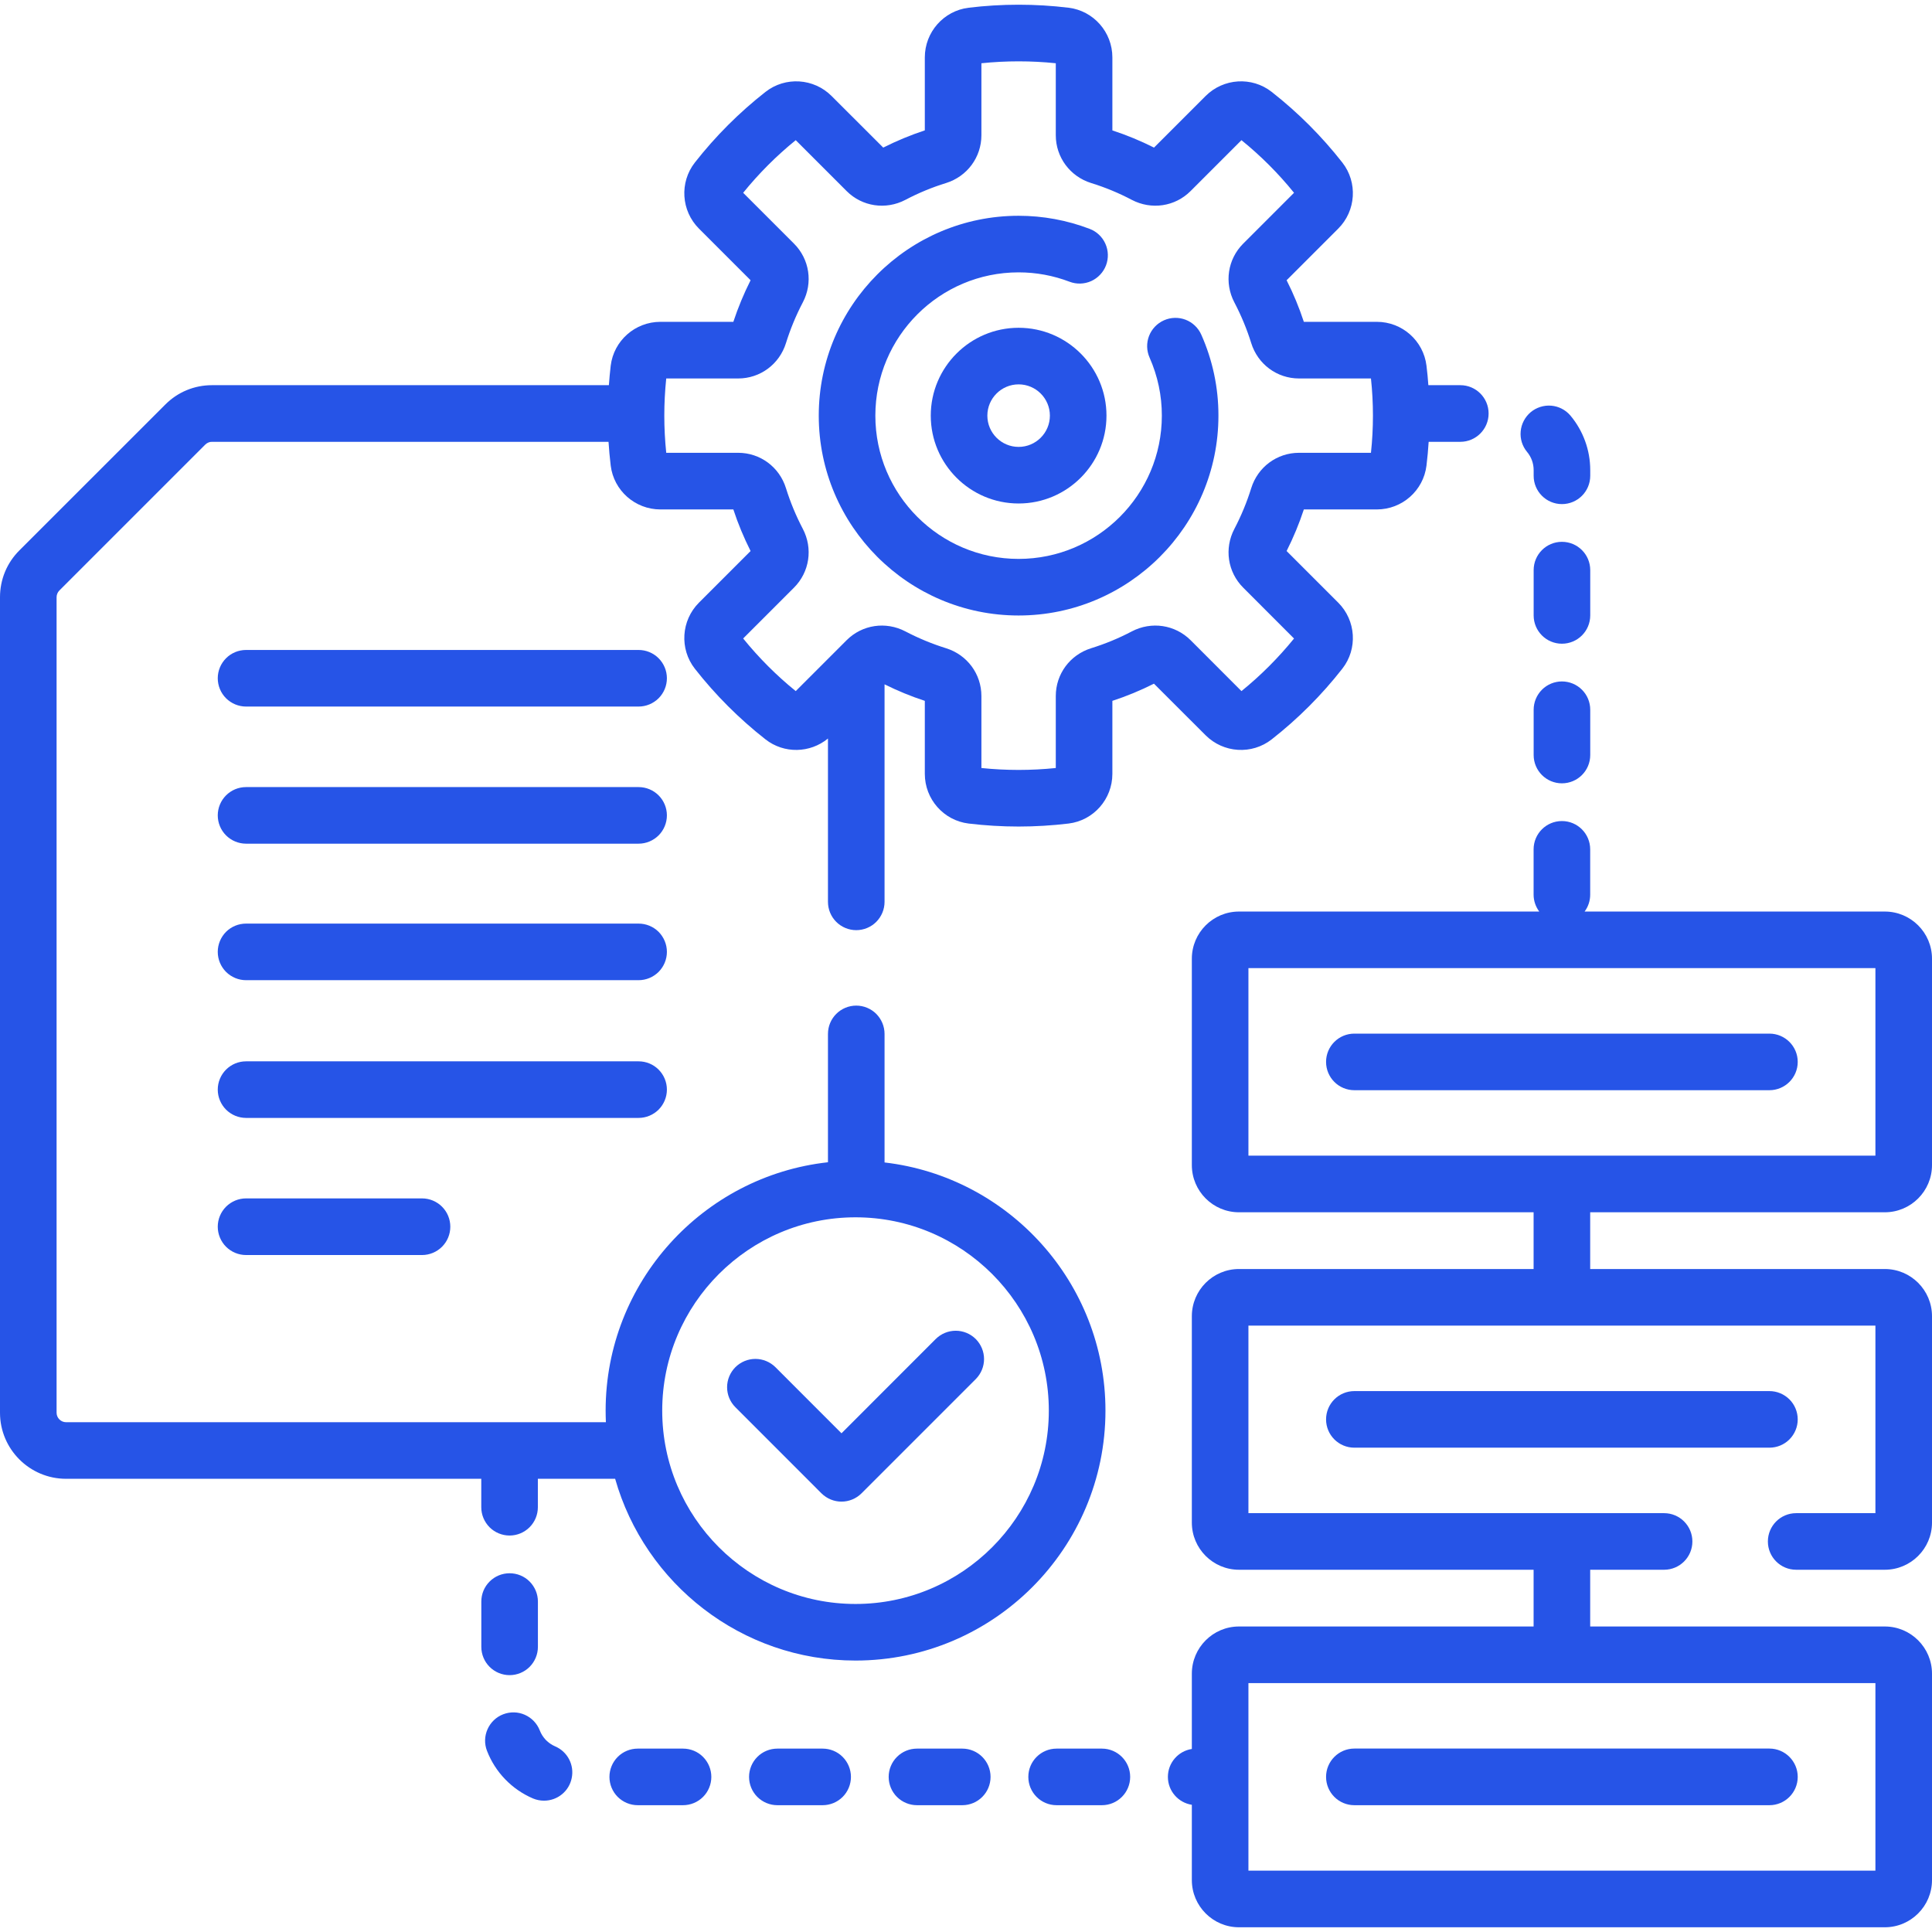
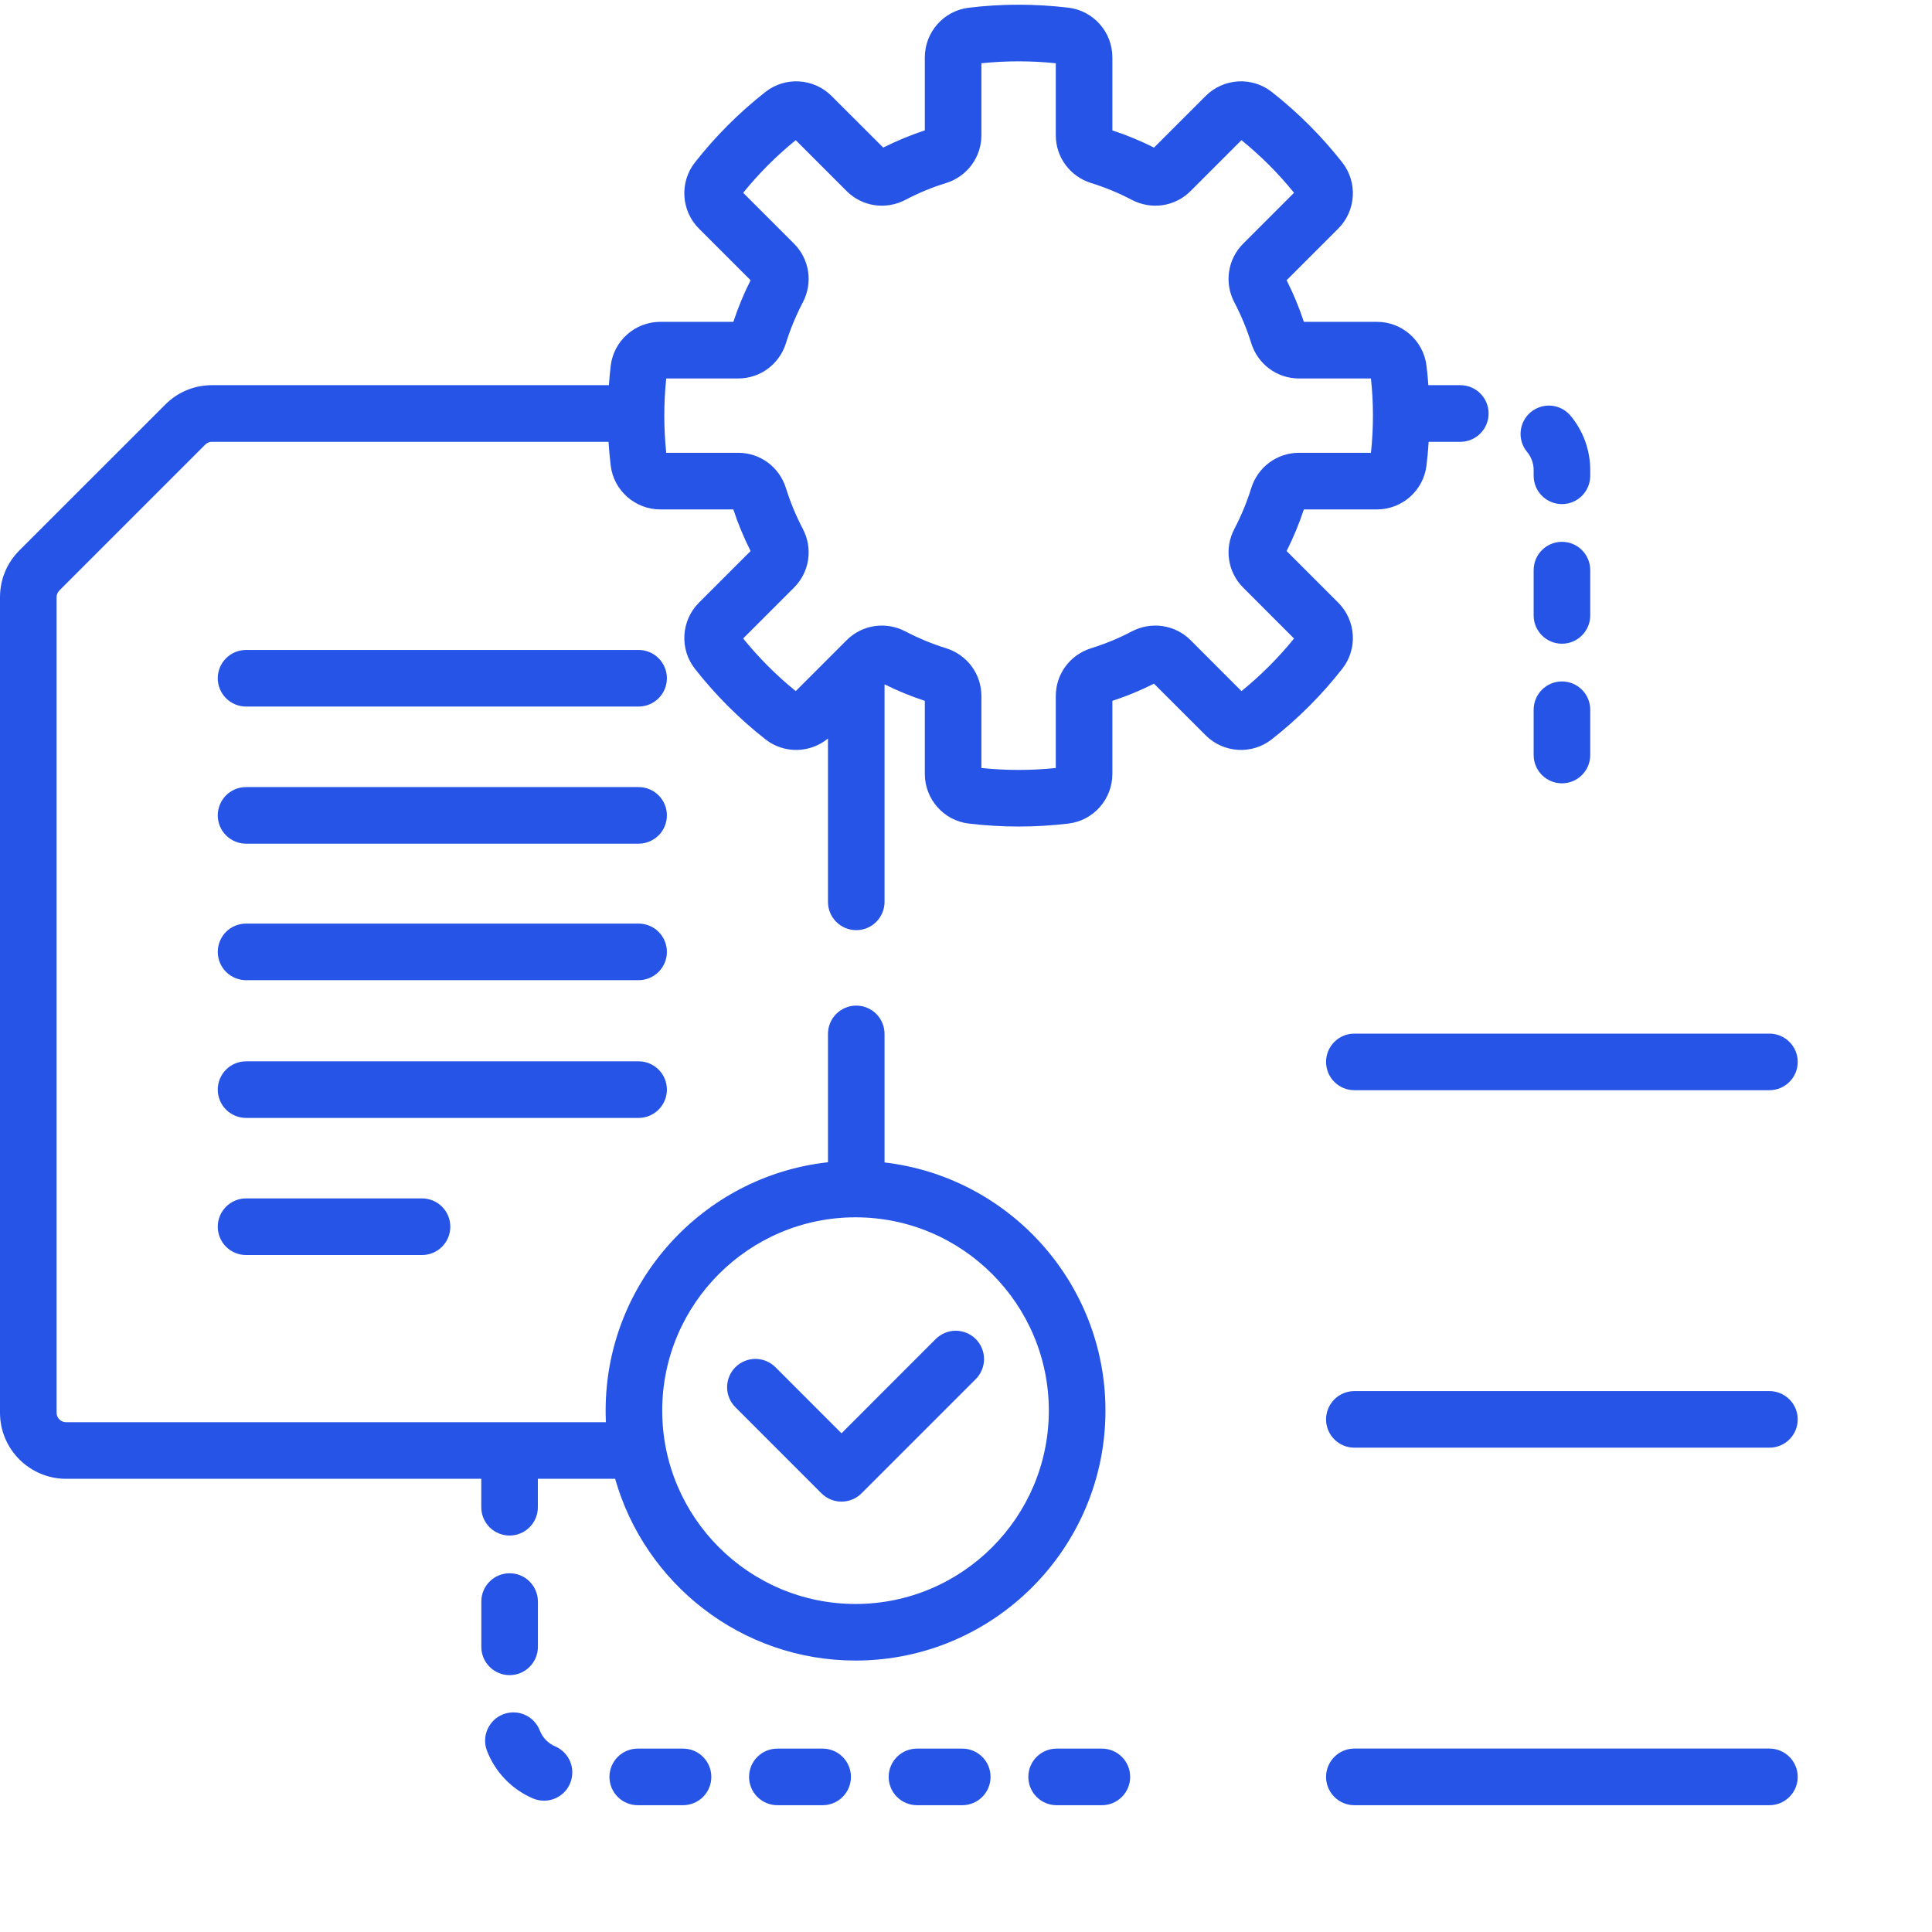
<svg xmlns="http://www.w3.org/2000/svg" width="38" height="38" viewBox="0 0 38 38" fill="none">
  <g clip-path="url(#clip0_2267_1592)">
    <path d="M30.165 9.246V9.358C30.165 9.666 30.414 9.915 30.721 9.915C31.029 9.915 31.278 9.666 31.278 9.358V9.246C31.278 8.853 31.139 8.472 30.886 8.171C30.791 8.06 30.655 7.991 30.509 7.979C30.363 7.968 30.218 8.014 30.106 8.108C29.994 8.203 29.923 8.338 29.91 8.484C29.896 8.63 29.941 8.775 30.035 8.888C30.119 8.988 30.165 9.115 30.165 9.246ZM30.721 13.403C30.574 13.403 30.432 13.462 30.328 13.566C30.224 13.671 30.165 13.812 30.165 13.96V14.85C30.165 15.158 30.414 15.407 30.721 15.407C31.029 15.407 31.278 15.158 31.278 14.85V13.96C31.278 13.812 31.22 13.671 31.115 13.566C31.011 13.462 30.869 13.403 30.721 13.403ZM31.278 11.214C31.278 10.906 31.029 10.657 30.721 10.657C30.414 10.657 30.165 10.906 30.165 11.214V12.104C30.165 12.412 30.414 12.661 30.721 12.661C31.029 12.661 31.278 12.412 31.278 12.104V11.214ZM21.673 34.393H20.782C20.475 34.393 20.226 34.642 20.226 34.949C20.226 35.257 20.475 35.506 20.782 35.506H21.673C21.98 35.506 22.229 35.257 22.229 34.949C22.229 34.642 21.98 34.393 21.673 34.393ZM18.927 34.393H18.036C17.888 34.393 17.747 34.451 17.642 34.556C17.538 34.66 17.479 34.802 17.479 34.949C17.479 35.097 17.538 35.239 17.642 35.343C17.747 35.447 17.888 35.506 18.036 35.506H18.927C19.234 35.506 19.483 35.257 19.483 34.949C19.483 34.642 19.234 34.393 18.927 34.393ZM16.18 34.393H15.29C15.142 34.393 15.001 34.451 14.896 34.556C14.792 34.66 14.733 34.802 14.733 34.949C14.733 35.097 14.792 35.239 14.896 35.343C15.001 35.447 15.142 35.506 15.29 35.506H16.18C16.328 35.506 16.47 35.447 16.574 35.343C16.678 35.239 16.737 35.097 16.737 34.949C16.737 34.802 16.678 34.66 16.574 34.556C16.47 34.451 16.328 34.393 16.18 34.393ZM13.434 34.393H12.544C12.396 34.393 12.255 34.451 12.15 34.556C12.046 34.66 11.987 34.802 11.987 34.949C11.987 35.097 12.046 35.239 12.15 35.343C12.255 35.447 12.396 35.506 12.544 35.506H13.434C13.582 35.506 13.724 35.447 13.828 35.343C13.932 35.239 13.991 35.097 13.991 34.949C13.991 34.802 13.932 34.66 13.828 34.556C13.724 34.451 13.582 34.393 13.434 34.393ZM10.919 34.349C10.85 34.319 10.788 34.276 10.736 34.223C10.685 34.169 10.644 34.106 10.617 34.036C10.564 33.899 10.458 33.788 10.323 33.728C10.188 33.668 10.035 33.665 9.897 33.718C9.759 33.771 9.649 33.877 9.589 34.012C9.529 34.147 9.525 34.3 9.579 34.438C9.66 34.646 9.781 34.836 9.936 34.996C10.091 35.157 10.277 35.285 10.482 35.373C10.551 35.402 10.625 35.417 10.7 35.417C10.829 35.417 10.953 35.373 11.052 35.292C11.152 35.211 11.22 35.098 11.245 34.972C11.271 34.846 11.253 34.716 11.193 34.602C11.134 34.489 11.037 34.399 10.919 34.349ZM10.023 32.948C10.171 32.948 10.313 32.889 10.417 32.785C10.521 32.68 10.58 32.539 10.58 32.391V31.5C10.58 31.353 10.521 31.211 10.417 31.107C10.313 31.002 10.171 30.944 10.023 30.944C9.876 30.944 9.734 31.002 9.63 31.107C9.525 31.211 9.467 31.353 9.467 31.5V32.391C9.467 32.539 9.525 32.68 9.63 32.785C9.734 32.889 9.876 32.948 10.023 32.948ZM12.56 12.784H4.84C4.692 12.784 4.551 12.842 4.446 12.947C4.342 13.051 4.283 13.193 4.283 13.34C4.283 13.488 4.342 13.63 4.446 13.734C4.551 13.838 4.692 13.897 4.84 13.897H12.56C12.708 13.897 12.849 13.838 12.954 13.734C13.058 13.63 13.117 13.488 13.117 13.34C13.117 13.193 13.058 13.051 12.954 12.947C12.849 12.842 12.708 12.784 12.56 12.784ZM12.56 15.481H4.84C4.692 15.481 4.551 15.539 4.446 15.644C4.342 15.748 4.283 15.89 4.283 16.037C4.283 16.185 4.342 16.327 4.446 16.431C4.551 16.535 4.692 16.594 4.84 16.594H12.56C12.708 16.594 12.849 16.535 12.954 16.431C13.058 16.327 13.117 16.185 13.117 16.037C13.117 15.89 13.058 15.748 12.954 15.644C12.849 15.539 12.708 15.481 12.56 15.481ZM12.56 18.166H4.84C4.692 18.166 4.551 18.224 4.446 18.328C4.342 18.433 4.283 18.575 4.283 18.722C4.283 18.87 4.342 19.011 4.446 19.116C4.551 19.22 4.692 19.279 4.84 19.279H12.56C12.708 19.279 12.849 19.22 12.954 19.116C13.058 19.011 13.117 18.87 13.117 18.722C13.117 18.575 13.058 18.433 12.954 18.328C12.849 18.224 12.708 18.166 12.56 18.166ZM13.117 21.431C13.117 21.284 13.058 21.142 12.954 21.038C12.849 20.933 12.708 20.875 12.56 20.875H4.84C4.692 20.875 4.551 20.933 4.446 21.038C4.342 21.142 4.283 21.284 4.283 21.431C4.283 21.579 4.342 21.72 4.446 21.825C4.551 21.929 4.692 21.988 4.84 21.988H12.56C12.708 21.988 12.849 21.929 12.954 21.825C13.058 21.72 13.117 21.579 13.117 21.431ZM4.84 23.571C4.692 23.571 4.551 23.63 4.446 23.734C4.342 23.839 4.283 23.98 4.283 24.128C4.283 24.276 4.342 24.417 4.446 24.522C4.551 24.626 4.692 24.685 4.84 24.685H8.301C8.448 24.685 8.59 24.626 8.694 24.522C8.799 24.417 8.857 24.276 8.857 24.128C8.857 23.98 8.799 23.839 8.694 23.734C8.59 23.63 8.448 23.571 8.301 23.571H4.84ZM16.157 29.372C16.266 29.48 16.409 29.535 16.551 29.535C16.694 29.535 16.836 29.48 16.945 29.372L19.192 27.125C19.296 27.02 19.355 26.879 19.355 26.731C19.355 26.584 19.296 26.442 19.192 26.337C19.087 26.233 18.946 26.174 18.798 26.174C18.65 26.174 18.509 26.233 18.404 26.337L16.551 28.191L15.252 26.891C15.147 26.787 15.005 26.728 14.858 26.728C14.71 26.728 14.569 26.787 14.464 26.891C14.36 26.996 14.301 27.137 14.301 27.285C14.301 27.433 14.36 27.574 14.464 27.678L16.157 29.372Z" fill="#2654E7" />
    <path d="M25.012 14.543C25.53 14.137 25.997 13.67 26.402 13.152C26.707 12.763 26.672 12.204 26.321 11.853L25.306 10.838C25.439 10.574 25.553 10.3 25.645 10.02H27.081C27.578 10.02 27.997 9.649 28.057 9.158C28.076 9.003 28.09 8.846 28.1 8.69H28.723C29.03 8.69 29.279 8.44 29.279 8.133C29.279 7.825 29.03 7.576 28.723 7.576H28.094C28.085 7.448 28.073 7.32 28.057 7.192C27.997 6.701 27.578 6.33 27.081 6.33H25.645C25.553 6.05 25.44 5.776 25.306 5.512L26.321 4.497C26.672 4.146 26.707 3.587 26.402 3.197C25.997 2.68 25.53 2.213 25.012 1.807C24.623 1.502 24.064 1.537 23.712 1.889L22.698 2.903C22.434 2.77 22.16 2.657 21.879 2.565V1.129C21.879 0.632 21.509 0.212 21.018 0.152C20.365 0.073 19.705 0.073 19.052 0.152C18.561 0.212 18.19 0.632 18.19 1.129V2.564C17.909 2.657 17.636 2.77 17.372 2.903L16.357 1.889C16.006 1.537 15.447 1.502 15.057 1.807C14.539 2.213 14.073 2.679 13.667 3.197C13.362 3.587 13.397 4.146 13.748 4.497L14.763 5.512C14.63 5.776 14.517 6.049 14.424 6.33H12.989C12.492 6.33 12.072 6.701 12.012 7.192C11.997 7.32 11.985 7.448 11.976 7.576H4.169C3.822 7.576 3.496 7.711 3.251 7.957L0.38 10.827C0.259 10.948 0.163 11.091 0.098 11.248C0.033 11.406 -0 11.575 4.98763e-06 11.746V27.787C4.98763e-06 28.503 0.583 29.086 1.299 29.086H9.466V29.645C9.466 29.793 9.525 29.934 9.629 30.039C9.733 30.143 9.875 30.202 10.023 30.202C10.17 30.202 10.312 30.143 10.416 30.039C10.521 29.934 10.579 29.793 10.579 29.645V29.086H12.099C12.684 31.147 14.582 32.661 16.827 32.661C19.538 32.661 21.743 30.456 21.743 27.745C21.743 25.228 19.84 23.148 17.398 22.864V20.336C17.398 20.188 17.339 20.047 17.235 19.942C17.131 19.838 16.989 19.779 16.841 19.779C16.694 19.779 16.552 19.838 16.448 19.942C16.343 20.047 16.285 20.188 16.285 20.336V22.86C13.829 23.131 11.912 25.218 11.912 27.745C11.912 27.822 11.914 27.897 11.917 27.973H1.299C1.25 27.973 1.202 27.953 1.168 27.918C1.133 27.884 1.113 27.836 1.113 27.787V11.746C1.113 11.697 1.133 11.649 1.168 11.614L4.038 8.744C4.055 8.727 4.076 8.713 4.098 8.704C4.121 8.694 4.145 8.689 4.169 8.69H11.969C11.979 8.846 11.993 9.003 12.012 9.158C12.072 9.649 12.492 10.02 12.989 10.02H14.424C14.516 10.301 14.63 10.574 14.763 10.838L13.748 11.853C13.397 12.204 13.362 12.763 13.667 13.153C14.072 13.67 14.539 14.137 15.057 14.543C15.421 14.828 15.932 14.816 16.285 14.526V17.738C16.285 17.886 16.343 18.027 16.448 18.132C16.552 18.236 16.694 18.295 16.841 18.295C16.989 18.295 17.131 18.236 17.235 18.132C17.339 18.027 17.398 17.886 17.398 17.738V13.46C17.654 13.587 17.918 13.696 18.19 13.785V15.221C18.19 15.718 18.56 16.138 19.051 16.198C19.376 16.237 19.707 16.257 20.035 16.257C20.362 16.257 20.693 16.237 21.018 16.198C21.509 16.138 21.879 15.718 21.879 15.221V13.785C22.16 13.693 22.433 13.58 22.697 13.447L23.712 14.461C24.064 14.813 24.622 14.848 25.012 14.543ZM16.827 23.943C18.924 23.943 20.629 25.649 20.629 27.745C20.629 29.842 18.924 31.548 16.827 31.548C14.731 31.548 13.025 29.842 13.025 27.745C13.025 25.649 14.731 23.943 16.827 23.943ZM22.261 12.419C22.005 12.554 21.737 12.664 21.461 12.75C21.045 12.88 20.766 13.257 20.766 13.69V15.106C20.28 15.156 19.79 15.156 19.303 15.106V13.69C19.303 13.257 19.024 12.88 18.608 12.75C18.332 12.664 18.064 12.553 17.808 12.419C17.422 12.217 16.958 12.286 16.652 12.592L15.651 13.593C15.271 13.285 14.925 12.938 14.617 12.558L15.617 11.558C15.923 11.252 15.993 10.787 15.79 10.401C15.656 10.145 15.545 9.878 15.459 9.602C15.33 9.186 14.952 8.906 14.519 8.906H13.104C13.079 8.664 13.066 8.418 13.066 8.175C13.066 7.931 13.079 7.686 13.104 7.444H14.519C14.952 7.444 15.33 7.164 15.459 6.748C15.545 6.472 15.656 6.204 15.79 5.948C15.993 5.563 15.923 5.098 15.617 4.792L14.617 3.792C14.925 3.412 15.271 3.065 15.651 2.757L16.652 3.758C16.958 4.064 17.422 4.133 17.808 3.931C18.064 3.796 18.332 3.685 18.608 3.6C19.024 3.47 19.303 3.092 19.303 2.66V1.244C19.79 1.194 20.28 1.194 20.766 1.244V2.66C20.766 3.093 21.046 3.47 21.461 3.6C21.737 3.685 22.005 3.796 22.261 3.931C22.647 4.133 23.112 4.064 23.417 3.758L24.418 2.757C24.798 3.065 25.145 3.412 25.452 3.792L24.452 4.792H24.452C24.146 5.098 24.076 5.563 24.279 5.949C24.413 6.205 24.524 6.472 24.61 6.748C24.739 7.164 25.117 7.444 25.55 7.444H26.965C26.991 7.686 27.004 7.932 27.004 8.175C27.004 8.418 26.991 8.664 26.965 8.906H25.55C25.117 8.906 24.739 9.186 24.61 9.602C24.524 9.878 24.413 10.146 24.279 10.402C24.076 10.787 24.146 11.252 24.452 11.558L25.452 12.559C25.144 12.938 24.798 13.285 24.418 13.593L23.418 12.592C23.111 12.286 22.647 12.217 22.261 12.419Z" fill="#2654E7" />
-     <path d="M22.894 6.3C22.759 6.36 22.653 6.471 22.6 6.608C22.547 6.746 22.551 6.899 22.611 7.034C22.77 7.393 22.853 7.782 22.852 8.175C22.852 9.729 21.588 10.993 20.034 10.993C18.481 10.993 17.217 9.729 17.217 8.175C17.217 6.621 18.481 5.357 20.034 5.357C20.378 5.357 20.715 5.419 21.036 5.541C21.174 5.594 21.327 5.589 21.462 5.529C21.596 5.468 21.701 5.357 21.754 5.219C21.806 5.081 21.802 4.928 21.741 4.793C21.681 4.658 21.569 4.553 21.431 4.501C20.985 4.331 20.512 4.244 20.034 4.244C17.867 4.244 16.104 6.008 16.104 8.175C16.104 10.342 17.867 12.106 20.034 12.106C22.202 12.106 23.965 10.342 23.965 8.175C23.966 7.626 23.851 7.084 23.628 6.583C23.568 6.448 23.457 6.342 23.32 6.289C23.182 6.236 23.029 6.24 22.894 6.3Z" fill="#2654E7" />
-     <path d="M20.035 6.447C19.082 6.447 18.307 7.222 18.307 8.175C18.307 9.128 19.082 9.903 20.035 9.903C20.988 9.903 21.763 9.128 21.763 8.175C21.763 7.222 20.988 6.447 20.035 6.447ZM20.035 8.79C19.696 8.79 19.42 8.514 19.42 8.175C19.42 7.836 19.696 7.56 20.035 7.56C20.374 7.56 20.65 7.836 20.65 8.175C20.65 8.514 20.374 8.79 20.035 8.79ZM37.072 23.844C37.584 23.844 38 23.428 38 22.916V18.856C38 18.345 37.584 17.929 37.072 17.929H31.167C31.239 17.833 31.277 17.716 31.277 17.596V16.706C31.277 16.398 31.028 16.149 30.721 16.149C30.413 16.149 30.164 16.398 30.164 16.706V17.596C30.164 17.721 30.206 17.836 30.275 17.929H24.369C23.858 17.929 23.442 18.345 23.442 18.856V22.916C23.442 23.428 23.858 23.844 24.369 23.844H30.164V24.96H24.369C23.858 24.96 23.442 25.376 23.442 25.888V29.948C23.442 30.459 23.858 30.875 24.369 30.875H30.164V31.991H24.369C23.858 31.991 23.442 32.408 23.442 32.919V34.4C23.175 34.441 22.971 34.671 22.971 34.949C22.971 35.227 23.175 35.457 23.442 35.498V36.979C23.442 37.49 23.858 37.907 24.369 37.907H37.072C37.584 37.907 38 37.49 38 36.979V32.919C38 32.408 37.584 31.991 37.072 31.991H31.277V30.875H32.731C33.038 30.875 33.287 30.626 33.287 30.319C33.287 30.011 33.038 29.762 32.731 29.762H24.555V26.073H36.887V29.762H35.328C35.021 29.762 34.772 30.011 34.772 30.319C34.772 30.626 35.021 30.875 35.328 30.875H37.072C37.584 30.875 38 30.459 38 29.948V25.888C38 25.376 37.584 24.96 37.072 24.96H31.277V23.844H37.072ZM36.887 33.105V36.793H24.555V33.105H36.887ZM24.555 22.73V19.042H36.887V22.73H24.555Z" fill="#2654E7" />
    <path d="M34.802 20.33H26.639C26.331 20.33 26.082 20.579 26.082 20.886C26.082 21.194 26.331 21.443 26.639 21.443H34.802C35.109 21.443 35.359 21.194 35.359 20.886C35.359 20.579 35.109 20.33 34.802 20.33ZM35.359 27.918C35.359 27.77 35.3 27.628 35.196 27.524C35.091 27.42 34.95 27.361 34.802 27.361H26.639C26.331 27.361 26.082 27.61 26.082 27.918C26.082 28.225 26.331 28.474 26.639 28.474H34.802C34.95 28.474 35.091 28.416 35.196 28.311C35.3 28.207 35.359 28.065 35.359 27.918ZM26.639 35.506H34.802C35.109 35.506 35.359 35.257 35.359 34.949C35.359 34.642 35.109 34.392 34.802 34.392H26.639C26.331 34.392 26.082 34.642 26.082 34.949C26.082 35.257 26.331 35.506 26.639 35.506Z" fill="#2654E7" />
  </g>
  <defs>
    <clipPath id="clip0_2267_1592">
      <rect width="38" height="38" fill="white" />
    </clipPath>
  </defs>
</svg>